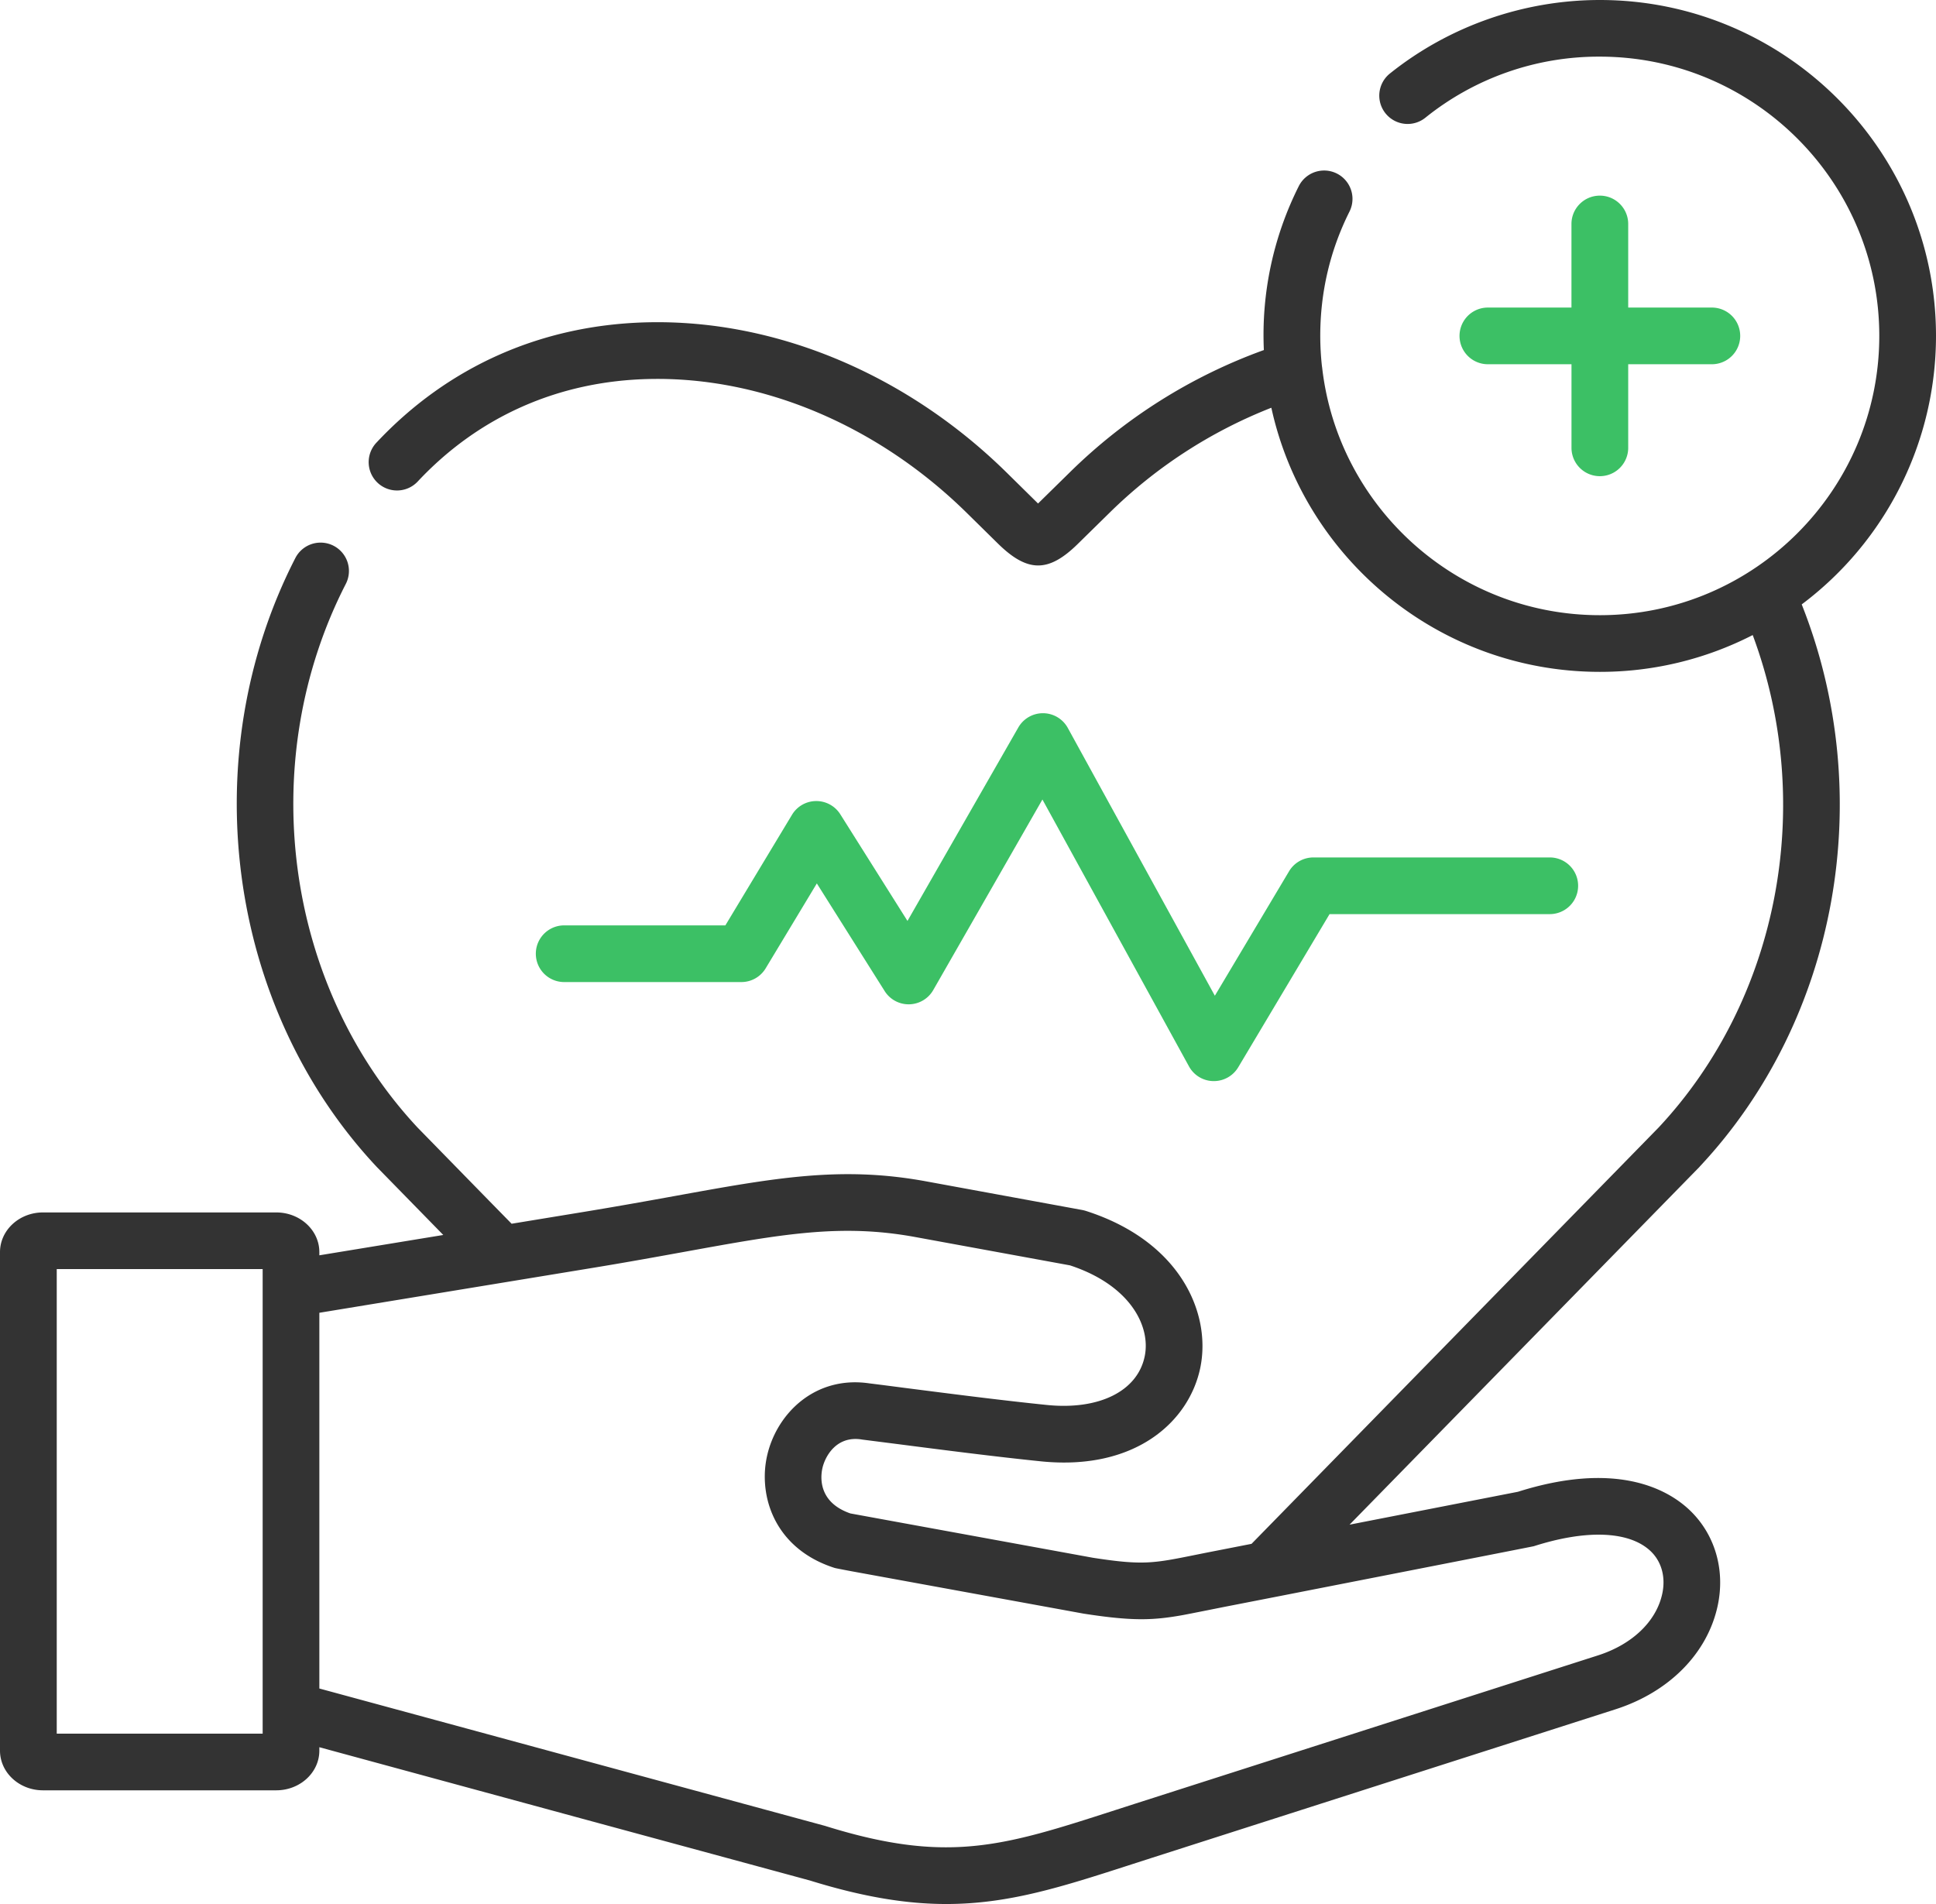
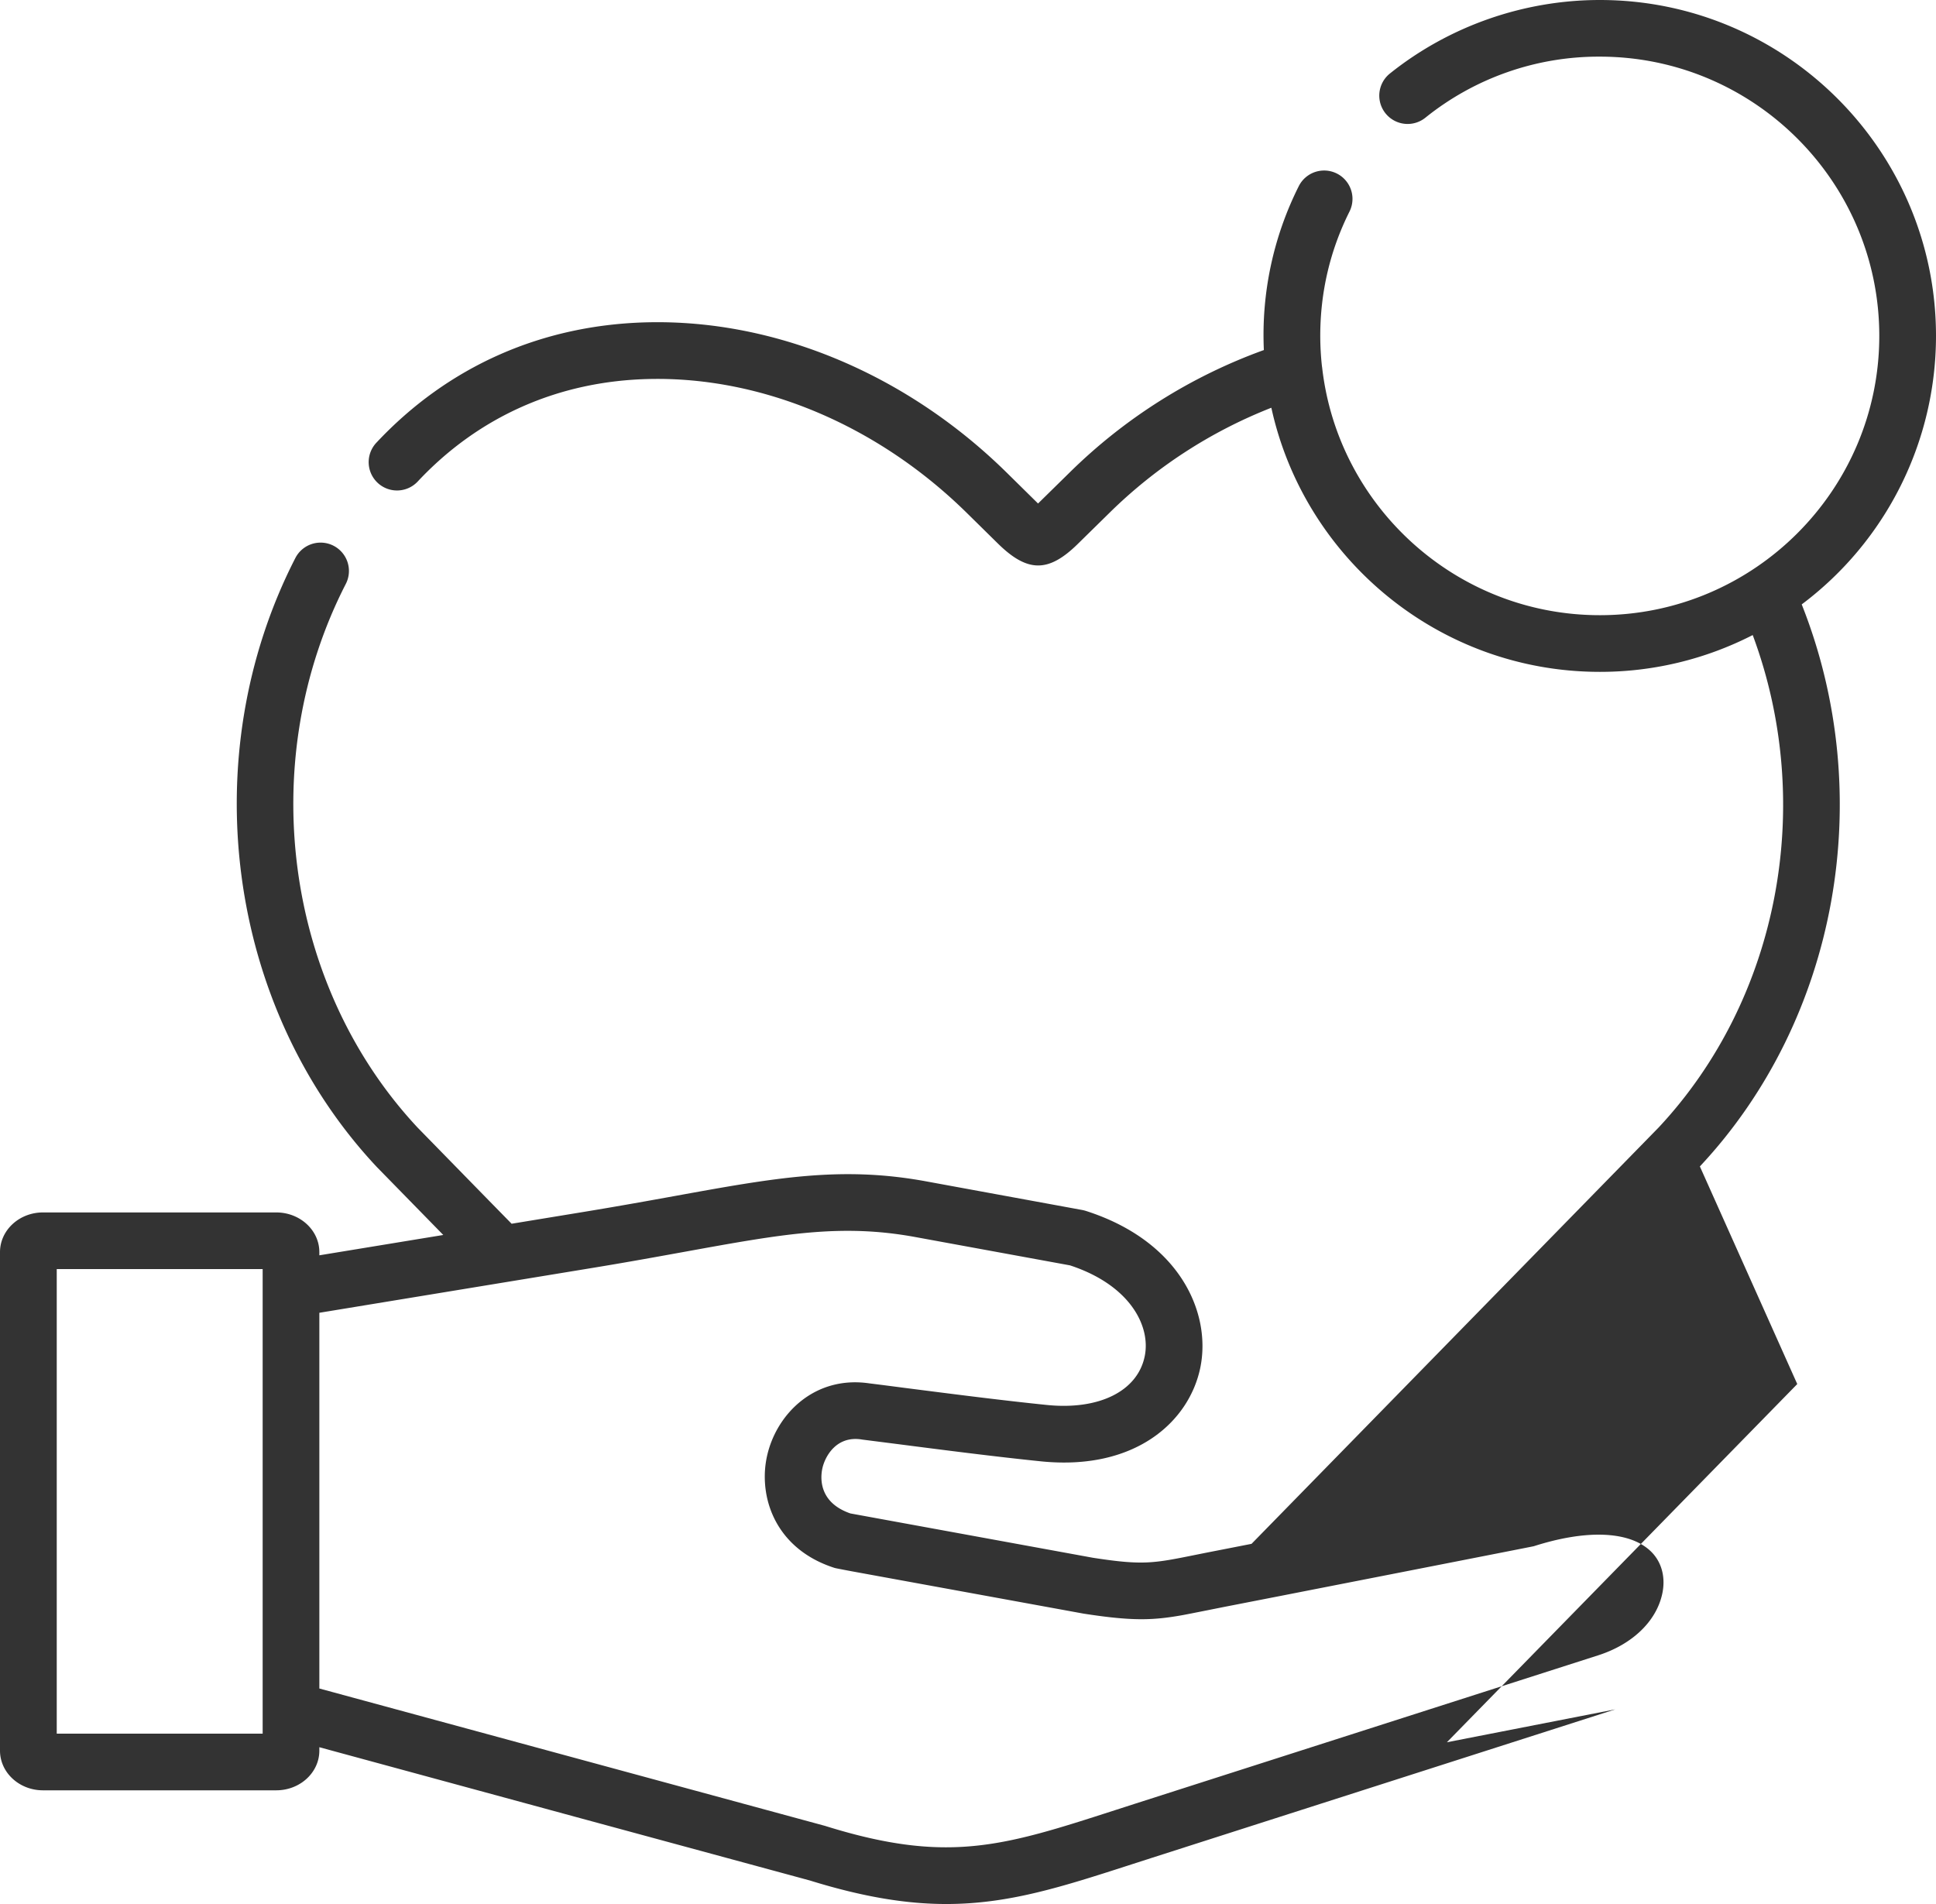
<svg xmlns="http://www.w3.org/2000/svg" width="61" height="60">
  <g fill="none">
-     <path d="M23.36 30.947a.893.893 0 00.765-.433l1.612-2.675 2.137 3.392a.893.893 0 001.531-.032l3.44-6.005 4.618 8.411a.891.891 0 00.768.463h.016a.894.894 0 00.767-.435l2.878-4.827h6.939a.893.893 0 100-1.786h-7.447a.893.893 0 00-.768.436l-2.338 3.922-4.634-8.44a.894.894 0 00-.775-.463h-.008a.894.894 0 00-.776.45l-3.492 6.096-2.116-3.36a.894.894 0 00-.757-.418h-.008a.893.893 0 00-.757.432l-2.1 3.486h-5.079a.893.893 0 100 1.786h5.584zM50.408 6.165c-.494 0-.894.4-.894.893v2.634H46.88a.893.893 0 100 1.786h2.635v2.634a.893.893 0 001.787 0v-2.634h2.636a.893.893 0 100-1.786h-2.636V7.058c0-.493-.4-.893-.893-.893z" fill="#3CC065" />
-     <path d="M53.56 36.757c4.354-4.65 5.602-11.682 3.209-17.711A10.577 10.577 0 0061 10.585C61 4.748 56.248 0 50.408 0c-2.4 0-4.749.823-6.615 2.317A.892.892 0 1044.91 3.71a8.71 8.71 0 015.498-1.925c4.855 0 8.805 3.947 8.805 8.799 0 4.854-3.95 8.802-8.805 8.802-4.52 0-8.255-3.421-8.75-7.808l-.005-.03a8.842 8.842 0 01-.054-.964c0-1.378.31-2.696.921-3.917a.893.893 0 10-1.598-.8 10.446 10.446 0 00-1.1 5.164 16.897 16.897 0 00-6.127 3.866l-.988.97-.013-.013-.97-.956c-3.142-3.095-7.255-4.825-11.286-4.742-3.353.07-6.321 1.383-8.581 3.797a.893.893 0 101.305 1.22c1.923-2.055 4.452-3.172 7.313-3.23 3.55-.073 7.193 1.468 9.994 4.227l.972.957c.47.462.87.692 1.269.692.395 0 .79-.227 1.25-.679l.988-.97a15.167 15.167 0 015.11-3.321c1.04 4.754 5.285 8.323 10.35 8.323a10.53 10.53 0 004.817-1.16c1.98 5.322.844 11.444-2.963 15.517L39.434 48.65l-1.061.208c-.258.05-.485.095-.692.137-1.347.272-1.668.337-3.245.094l-7.642-1.397c-1.042-.36-.937-1.188-.879-1.437.092-.387.452-1.012 1.225-.895l.022.004 1.1.14c1.447.187 3.086.398 4.542.547 2.979.3 4.663-1.261 5.014-2.945.356-1.715-.622-3.996-3.613-4.95a1.076 1.076 0 00-.11-.027l-4.922-.903c-2.671-.489-4.75-.111-7.894.46-.832.151-1.776.321-2.826.494l-2.333.383-.719-.734-2.245-2.298c-4.198-4.496-5.128-11.54-2.26-17.131a.892.892 0 10-1.59-.815c-3.207 6.253-2.159 14.136 2.55 19.172l.014.015 2.097 2.145-3.905.641v-.101c0-.69-.609-1.25-1.357-1.25H1.353c-.746 0-1.353.56-1.353 1.25v15.71c0 .69.607 1.25 1.353 1.25h7.352c.748 0 1.357-.56 1.357-1.25v-.108l8.035 2.185 7.418 2.014c1.693.525 3.057.742 4.302.742 1.97 0 3.645-.54 5.856-1.255l.605-.195 14.618-4.684c1.694-.542 2.9-1.762 3.224-3.26.251-1.162-.1-2.31-.938-3.07-.68-.616-2.276-1.5-5.353-.527l-5.307 1.037 11.026-11.274.013-.015zM1.788 54.632v-14.64h6.488v14.64H1.787zm46.536-5.906c1.65-.529 2.983-.481 3.66.132.364.33.507.83.39 1.369-.188.868-.945 1.593-2.023 1.938l-14.62 4.685-.608.196c-3.497 1.129-5.252 1.697-9.093.503l-.031-.01-15.937-4.33v-11.84l8.68-1.426c1.065-.175 2.017-.349 2.857-.501 3.056-.555 4.901-.89 7.25-.458l4.865.891c1.897.623 2.551 1.92 2.353 2.868-.227 1.097-1.438 1.698-3.082 1.531-1.432-.146-3.06-.356-4.495-.54-.384-.05-.752-.098-1.094-.14-1.708-.253-2.913.941-3.22 2.254-.066.28-.092.578-.073.878.066 1.085.715 2.212 2.197 2.684.037.012.53.104.53.104l7.298 1.333.024.004c1.506.234 2.157.214 3.08.051.242-.043 1.229-.243 1.483-.292l1.608-.314s7.967-1.56 8-1.57z" fill="#333" />
+     <path d="M53.56 36.757c4.354-4.65 5.602-11.682 3.209-17.711A10.577 10.577 0 0061 10.585C61 4.748 56.248 0 50.408 0c-2.4 0-4.749.823-6.615 2.317A.892.892 0 1044.91 3.71a8.71 8.71 0 015.498-1.925c4.855 0 8.805 3.947 8.805 8.799 0 4.854-3.95 8.802-8.805 8.802-4.52 0-8.255-3.421-8.75-7.808l-.005-.03a8.842 8.842 0 01-.054-.964c0-1.378.31-2.696.921-3.917a.893.893 0 10-1.598-.8 10.446 10.446 0 00-1.1 5.164 16.897 16.897 0 00-6.127 3.866l-.988.97-.013-.013-.97-.956c-3.142-3.095-7.255-4.825-11.286-4.742-3.353.07-6.321 1.383-8.581 3.797a.893.893 0 101.305 1.22c1.923-2.055 4.452-3.172 7.313-3.23 3.55-.073 7.193 1.468 9.994 4.227l.972.957c.47.462.87.692 1.269.692.395 0 .79-.227 1.25-.679l.988-.97a15.167 15.167 0 015.11-3.321c1.04 4.754 5.285 8.323 10.35 8.323a10.53 10.53 0 004.817-1.16c1.98 5.322.844 11.444-2.963 15.517L39.434 48.65l-1.061.208c-.258.05-.485.095-.692.137-1.347.272-1.668.337-3.245.094l-7.642-1.397c-1.042-.36-.937-1.188-.879-1.437.092-.387.452-1.012 1.225-.895l.022.004 1.1.14c1.447.187 3.086.398 4.542.547 2.979.3 4.663-1.261 5.014-2.945.356-1.715-.622-3.996-3.613-4.95a1.076 1.076 0 00-.11-.027l-4.922-.903c-2.671-.489-4.75-.111-7.894.46-.832.151-1.776.321-2.826.494l-2.333.383-.719-.734-2.245-2.298c-4.198-4.496-5.128-11.54-2.26-17.131a.892.892 0 10-1.59-.815c-3.207 6.253-2.159 14.136 2.55 19.172l.014.015 2.097 2.145-3.905.641v-.101c0-.69-.609-1.25-1.357-1.25H1.353c-.746 0-1.353.56-1.353 1.25v15.71c0 .69.607 1.25 1.353 1.25h7.352c.748 0 1.357-.56 1.357-1.25v-.108l8.035 2.185 7.418 2.014c1.693.525 3.057.742 4.302.742 1.97 0 3.645-.54 5.856-1.255l.605-.195 14.618-4.684l-5.307 1.037 11.026-11.274.013-.015zM1.788 54.632v-14.64h6.488v14.64H1.787zm46.536-5.906c1.65-.529 2.983-.481 3.66.132.364.33.507.83.39 1.369-.188.868-.945 1.593-2.023 1.938l-14.62 4.685-.608.196c-3.497 1.129-5.252 1.697-9.093.503l-.031-.01-15.937-4.33v-11.84l8.68-1.426c1.065-.175 2.017-.349 2.857-.501 3.056-.555 4.901-.89 7.25-.458l4.865.891c1.897.623 2.551 1.92 2.353 2.868-.227 1.097-1.438 1.698-3.082 1.531-1.432-.146-3.06-.356-4.495-.54-.384-.05-.752-.098-1.094-.14-1.708-.253-2.913.941-3.22 2.254-.066.28-.092.578-.073.878.066 1.085.715 2.212 2.197 2.684.037.012.53.104.53.104l7.298 1.333.024.004c1.506.234 2.157.214 3.08.051.242-.043 1.229-.243 1.483-.292l1.608-.314s7.967-1.56 8-1.57z" fill="#333" />
  </g>
</svg>